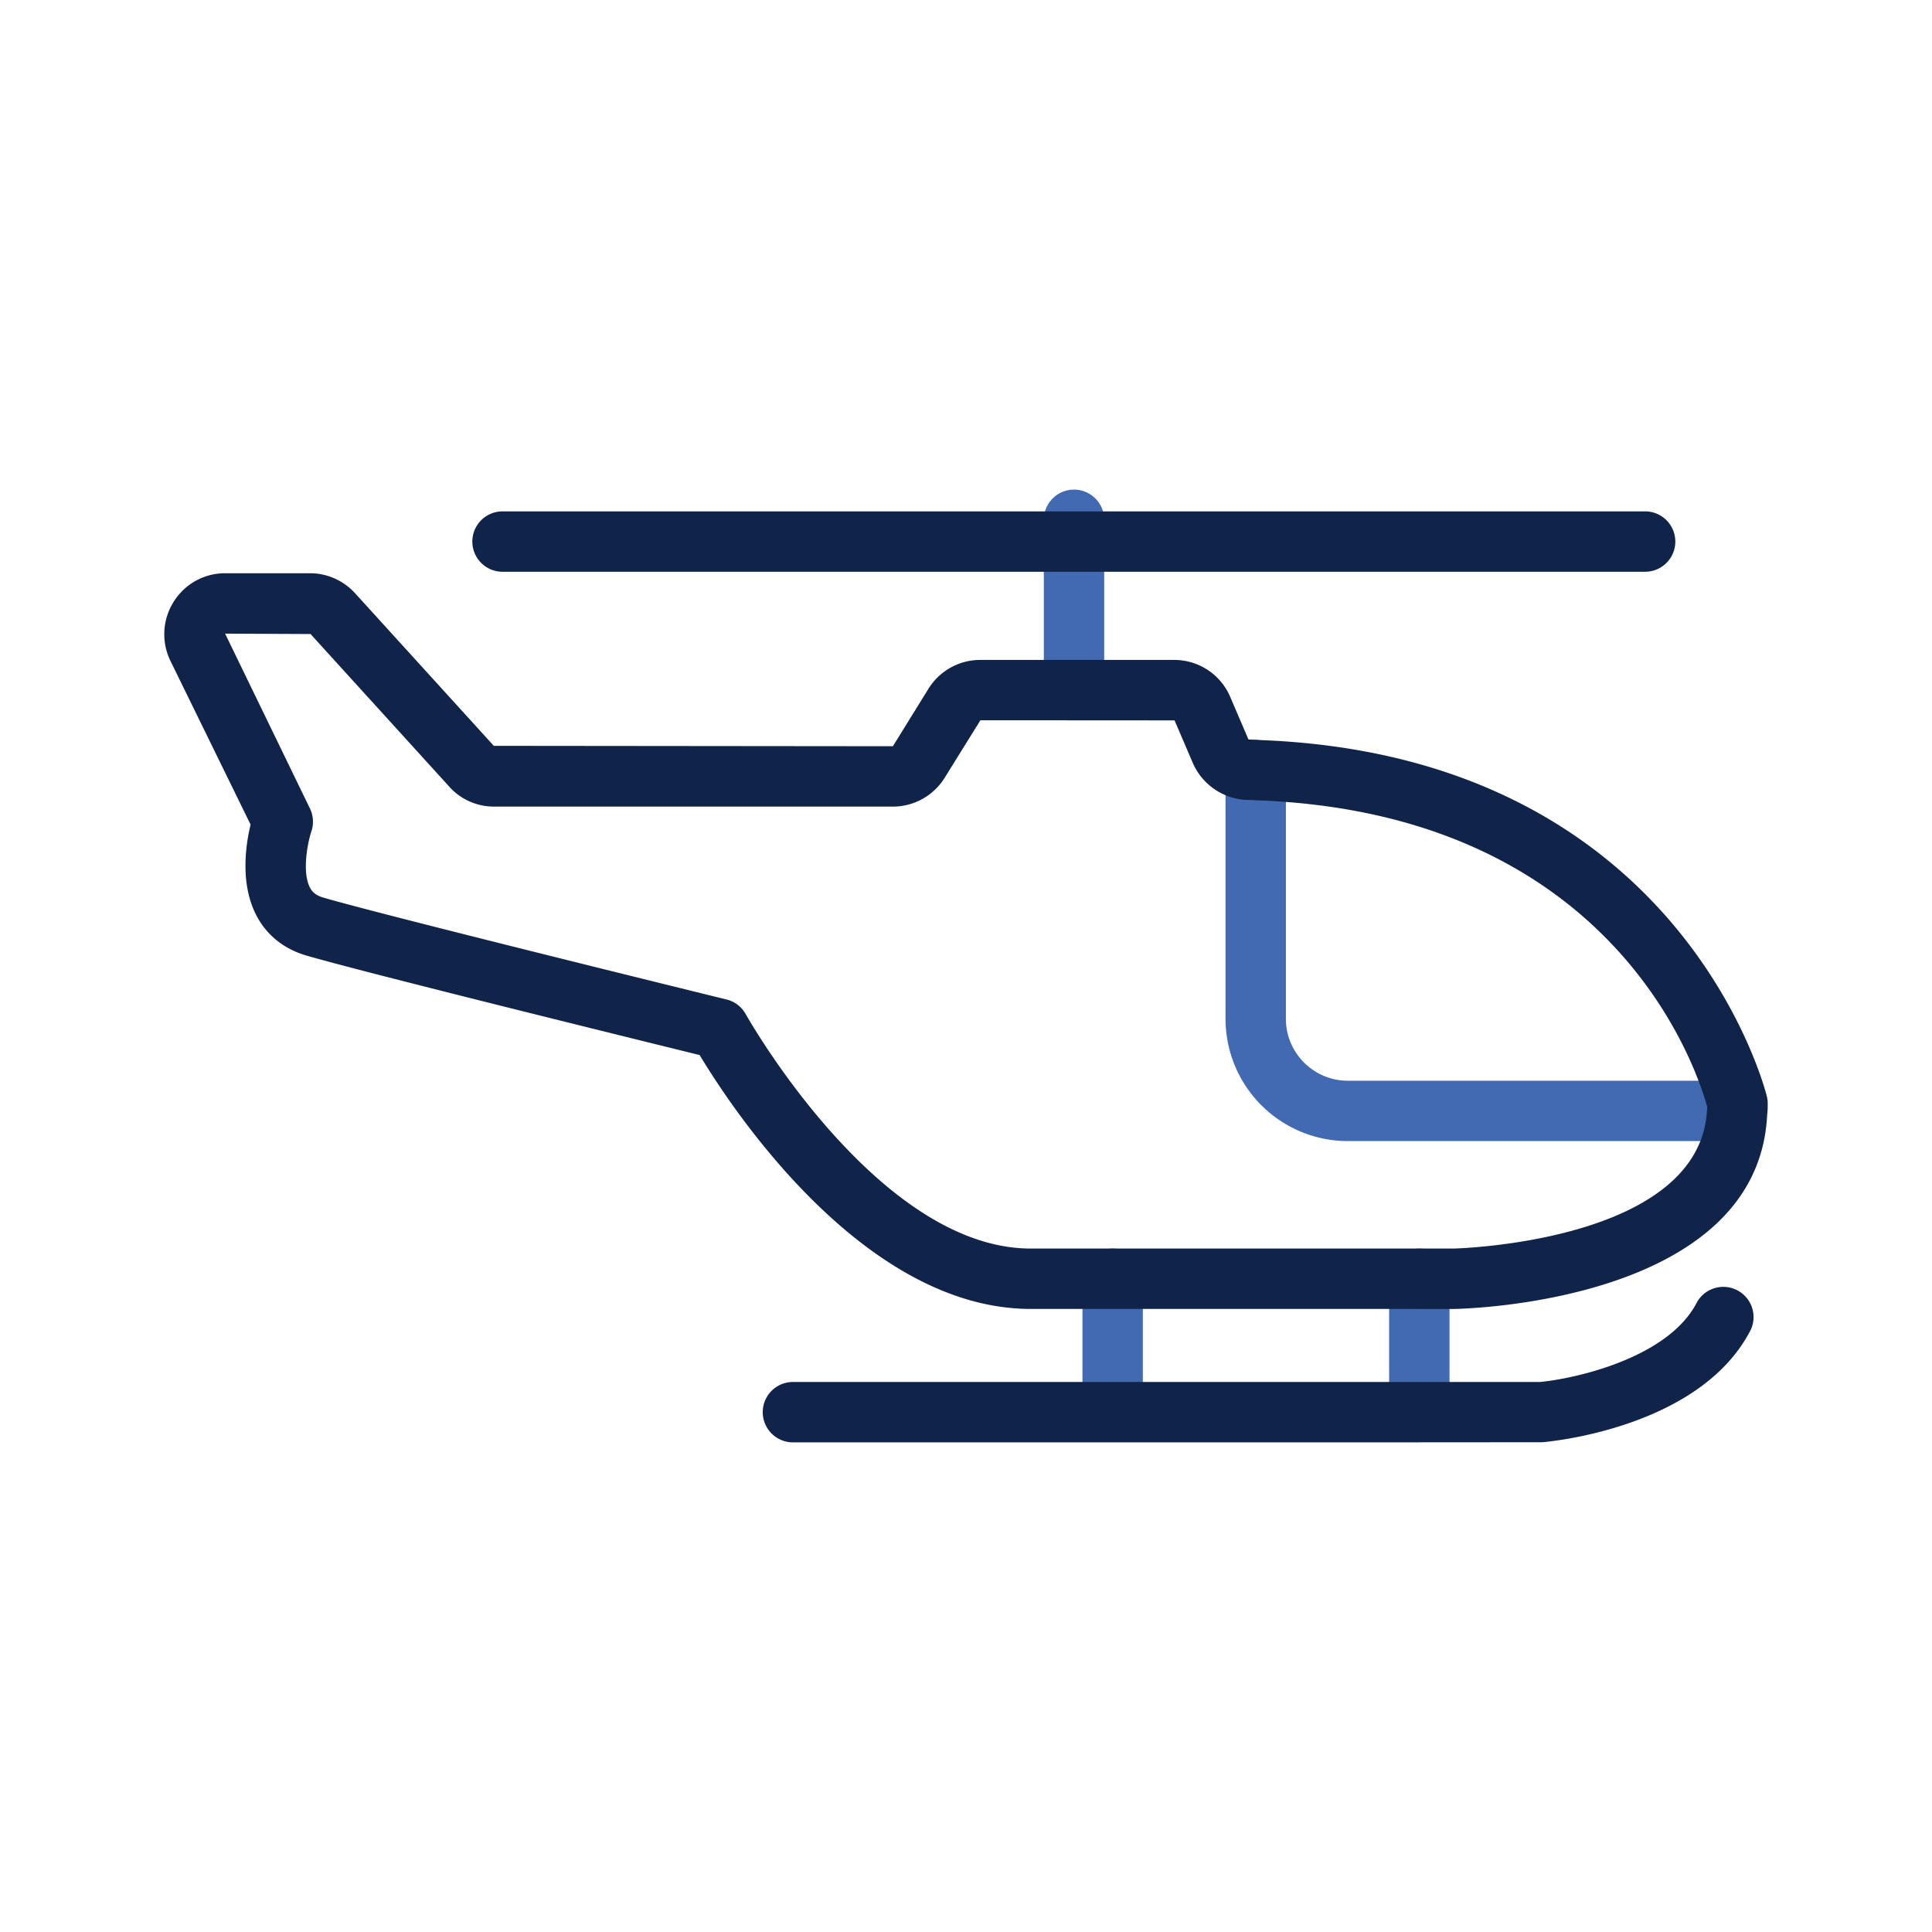
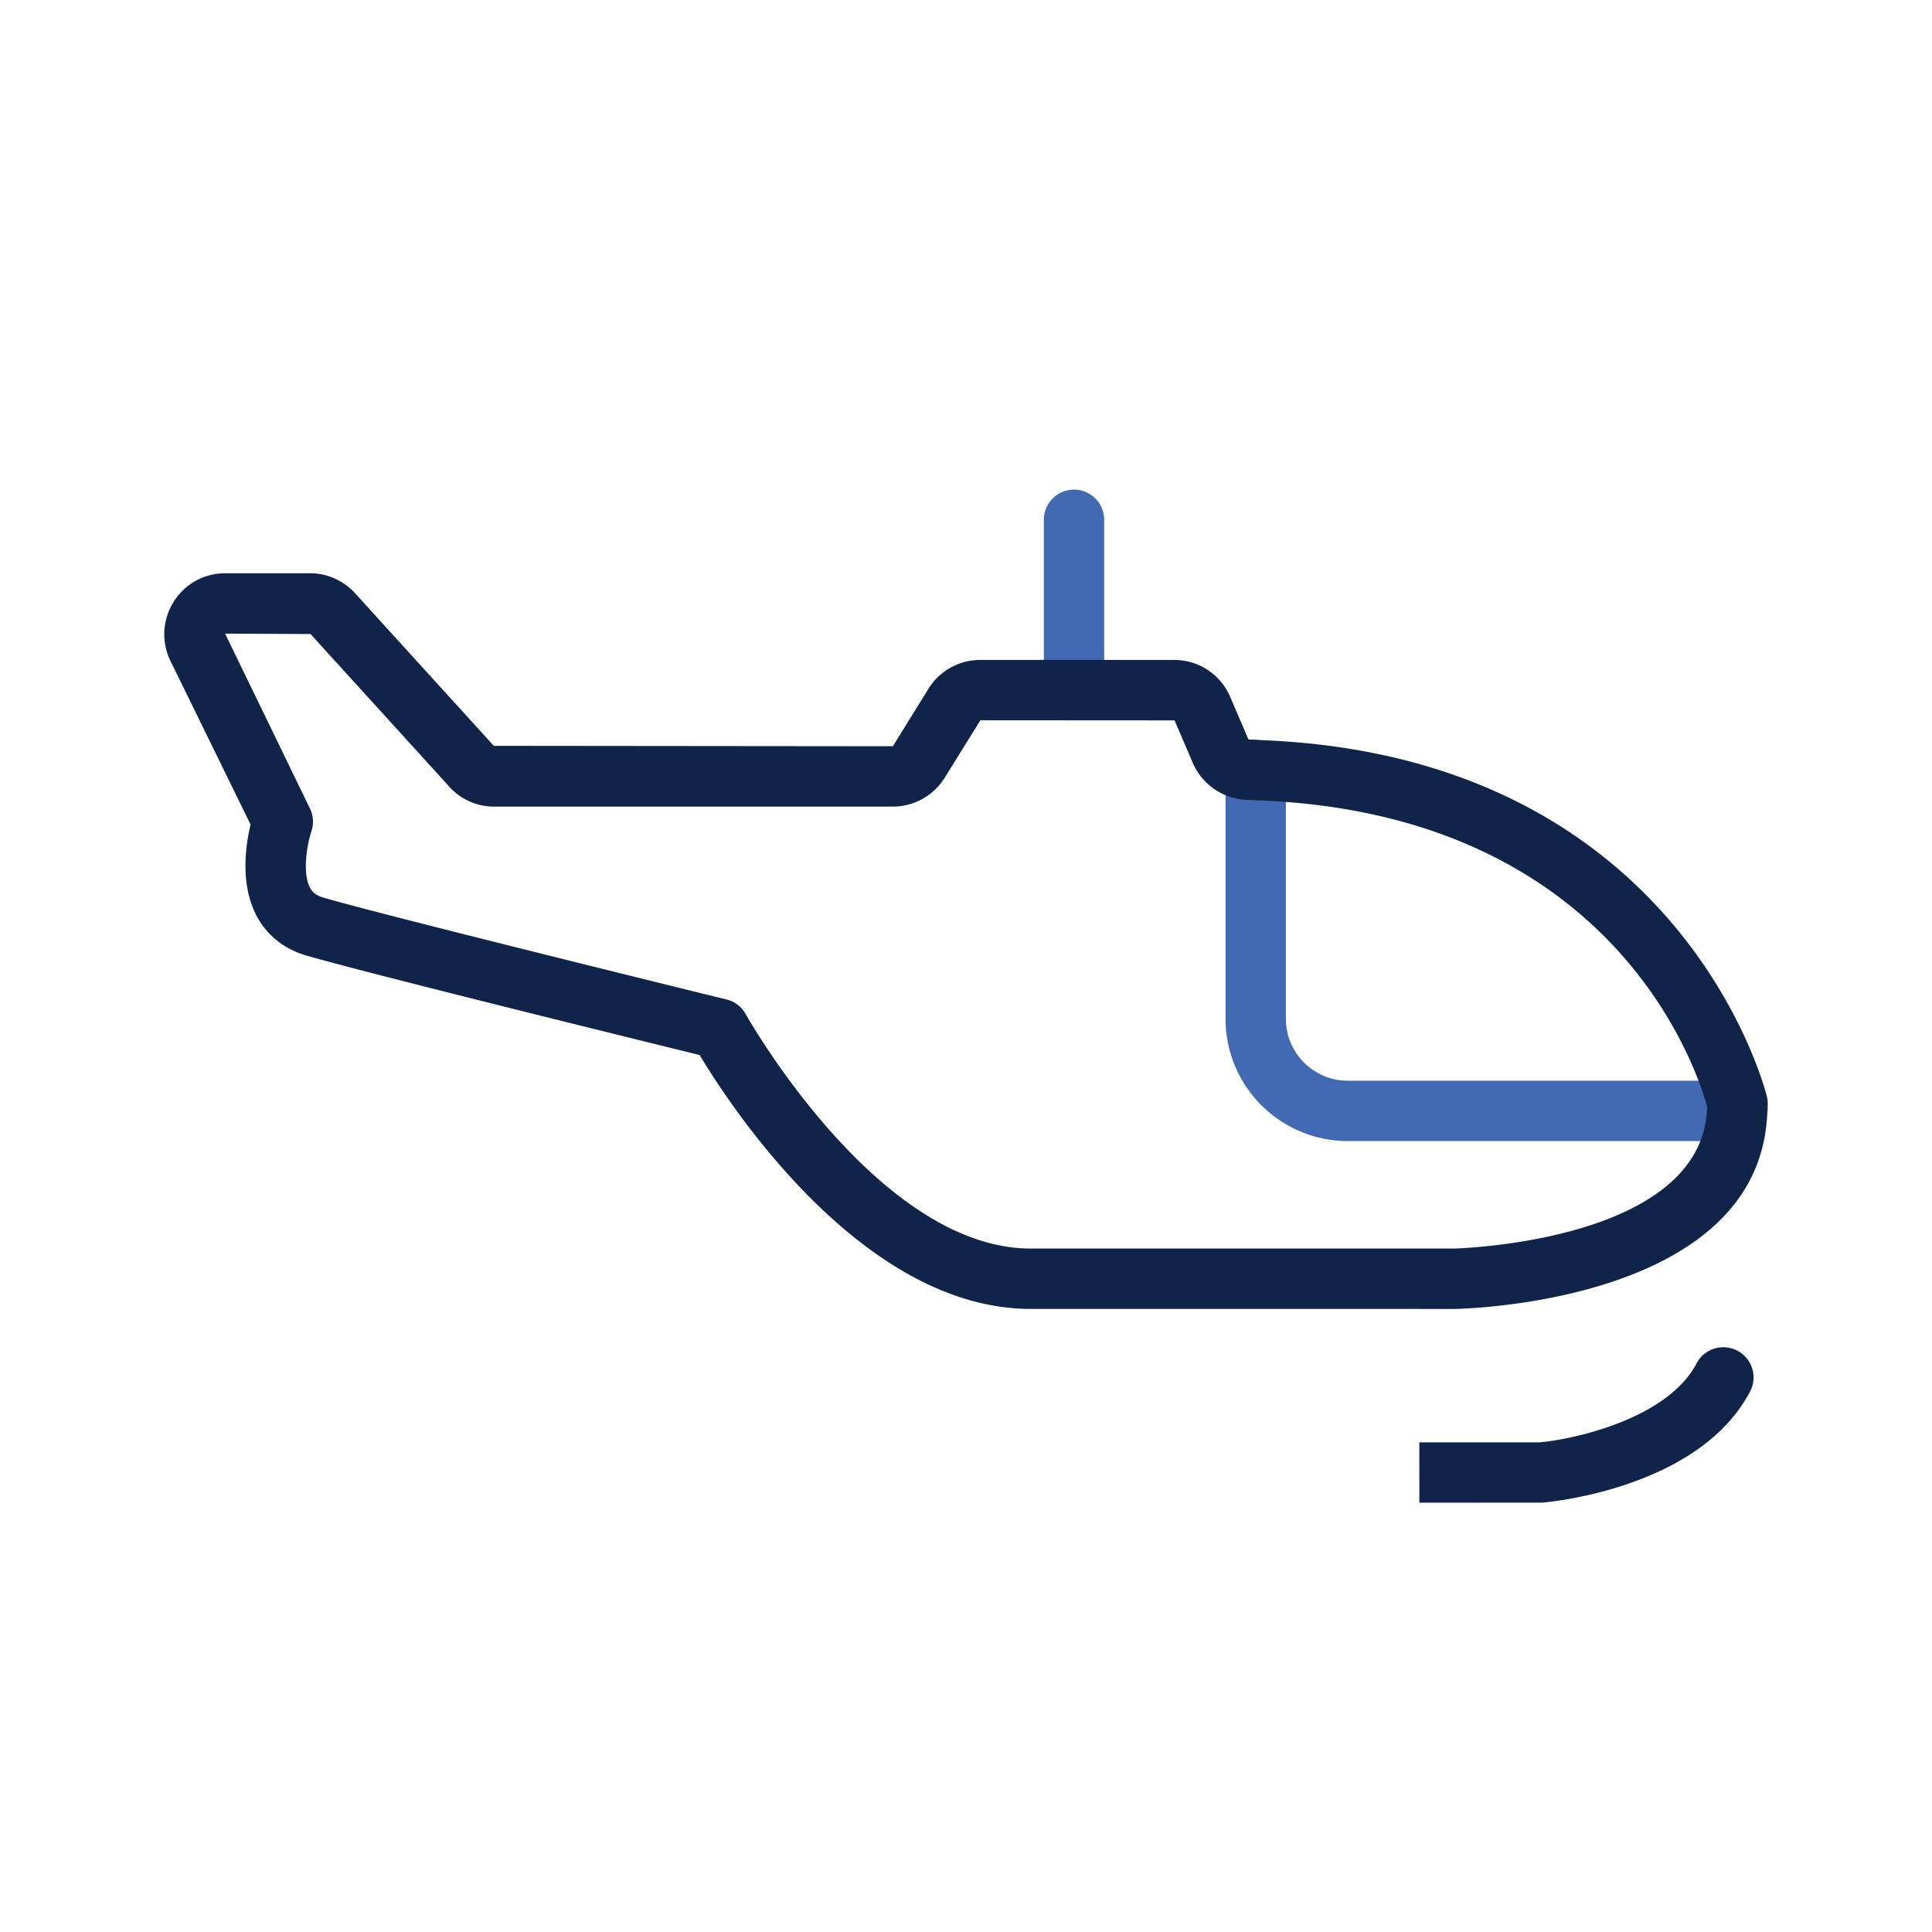
<svg xmlns="http://www.w3.org/2000/svg" height="512" viewBox="0 0 64 64" width="512" data-name="Outline 2 Color">
  <path d="M57.517 37.8h-12.87a4.054 4.054 0 0 1-4.05-4.05v-8.24a1 1 0 1 1 2 0v8.24c0 1.13.92 2.05 2.05 2.05h12.87a1 1 0 1 1 0 2zM35.578 22.98a1 1 0 0 1-1-1v-4.761a1 1 0 1 1 2 0v4.761a1 1 0 0 1-1 1z" fill="#416ab2" />
-   <path d="M54.497 18.94h-37.85a1 1 0 1 1 0-2h37.85a1 1 0 1 1 0 2z" fill="#102348" />
-   <path d="M36.858 47.5a1 1 0 0 1-1-1v-4.14a1 1 0 1 1 2 0v4.14a1 1 0 0 1-1 1zM47.017 47.5a1 1 0 0 1-1-1v-4.14a1 1 0 1 1 2 0v4.14a1 1 0 0 1-1 1z" fill="#416ab2" />
  <g fill="#102348">
-     <path d="M47.017 47.78h-20.75a1 1 0 1 1 0-2h24.74c1.063-.094 4.249-.758 5.209-2.645a1.002 1.002 0 0 1 1.784.908c-1.665 3.271-6.697 3.716-6.911 3.733l-4.071.003z" />
+     <path d="M47.017 47.78h-20.75h24.74c1.063-.094 4.249-.758 5.209-2.645a1.002 1.002 0 0 1 1.784.908c-1.665 3.271-6.697 3.716-6.911 3.733l-4.071.003z" />
    <path d="M47.017 43.36h-12.87c-5.564 0-9.94-6.694-10.97-8.41-2.09-.514-11.201-2.759-13.042-3.301-.74-.219-1.309-.68-1.646-1.333-.543-1.051-.348-2.338-.188-3l-2.652-5.417a2.013 2.013 0 0 1 .104-1.964 2 2 0 0 1 1.705-.945h2.82c.562 0 1.105.243 1.49.668l4.59 5.049 13.22.013 1.178-1.903a2.016 2.016 0 0 1 1.722-.956h6.42c.805 0 1.529.476 1.849 1.212l.61 1.423c.104.004.207.007.311.017 14.084.488 16.839 11.709 16.865 11.822.017.074.025.149.025.226 0 .12-.002.241-.018.361-.295 6.201-9.965 6.433-10.376 6.439h-1.146zM7.457 20.99l2.809 5.79a1 1 0 0 1 .048.763c-.129.386-.311 1.352-.047 1.858.062.118.161.249.434.33 1.994.586 13.252 3.35 13.365 3.378a.994.994 0 0 1 .636.485c.044.078 4.376 7.766 9.445 7.766h14c.064 0 8.189-.199 8.401-4.608l.007-.077c-.306-1.134-3.024-9.767-14.991-10.166a.652.652 0 0 1-.088-.007c-.038-.003-.078 0-.118-.002a2.042 2.042 0 0 1-1.839-1.213l-.61-1.423-6.432-.004-1.177 1.894a2.023 2.023 0 0 1-1.723.966h-13.21c-.582 0-1.131-.25-1.508-.687l-4.572-5.03z" />
  </g>
</svg>